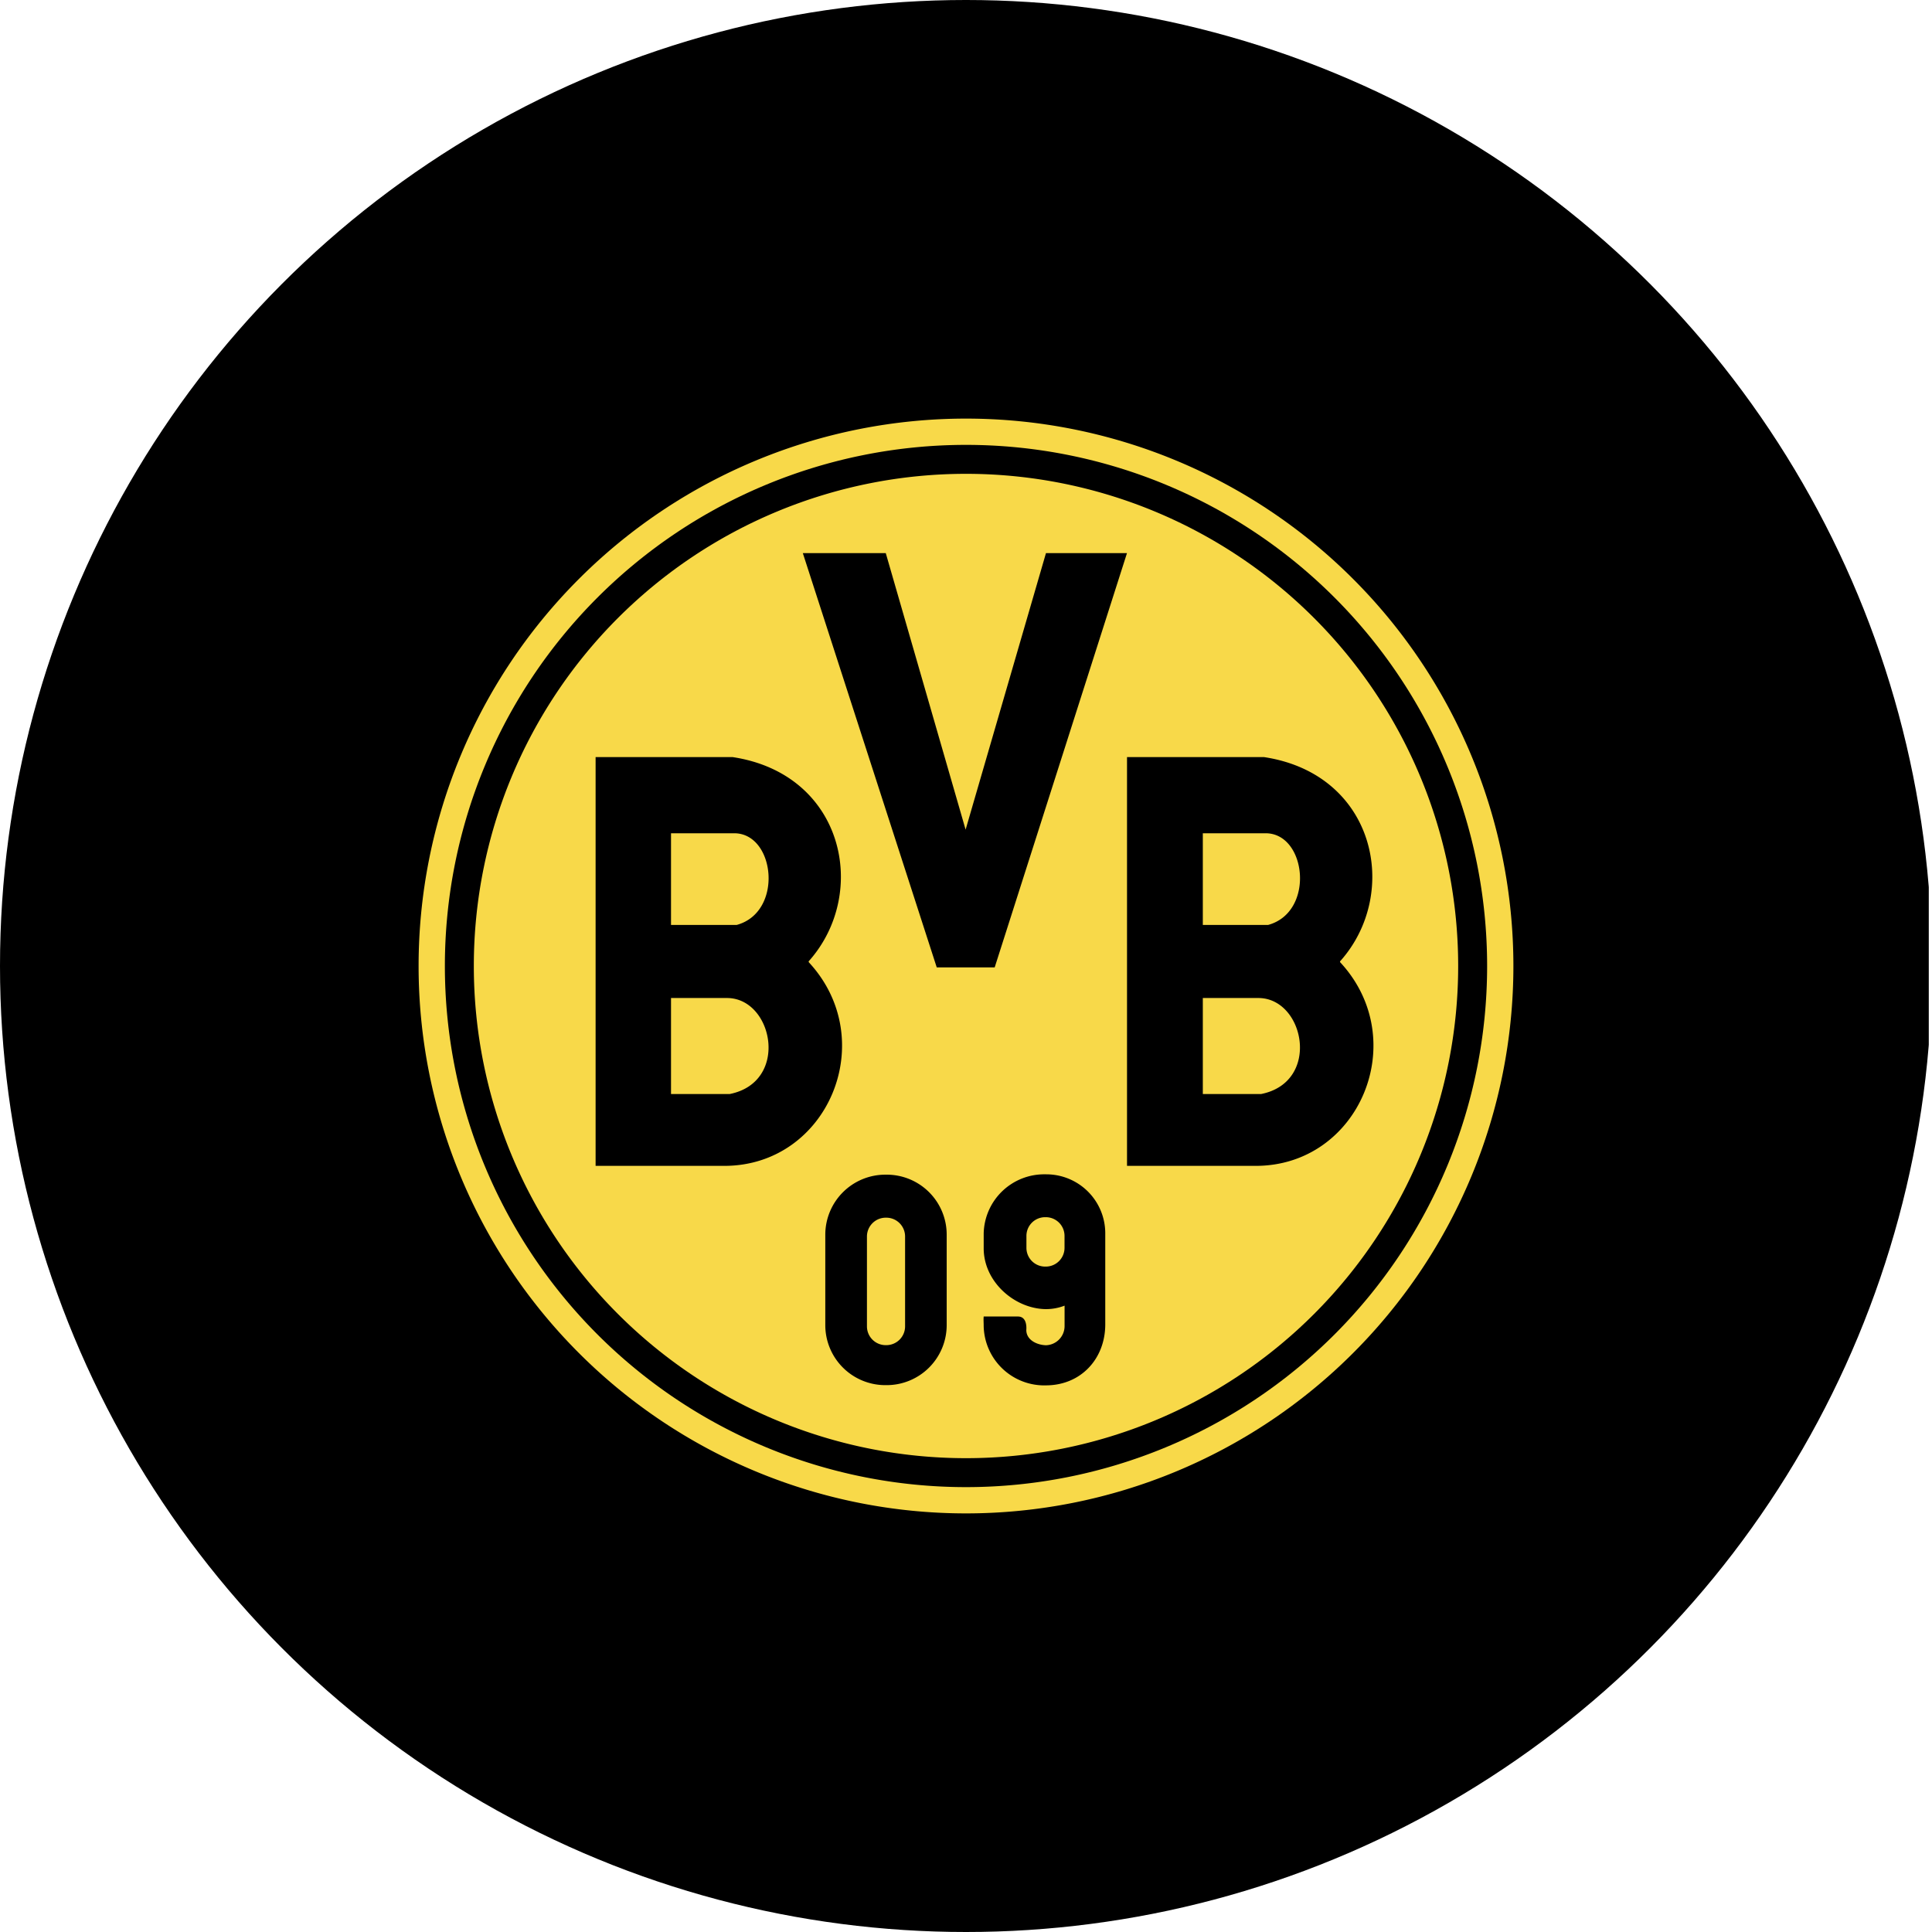
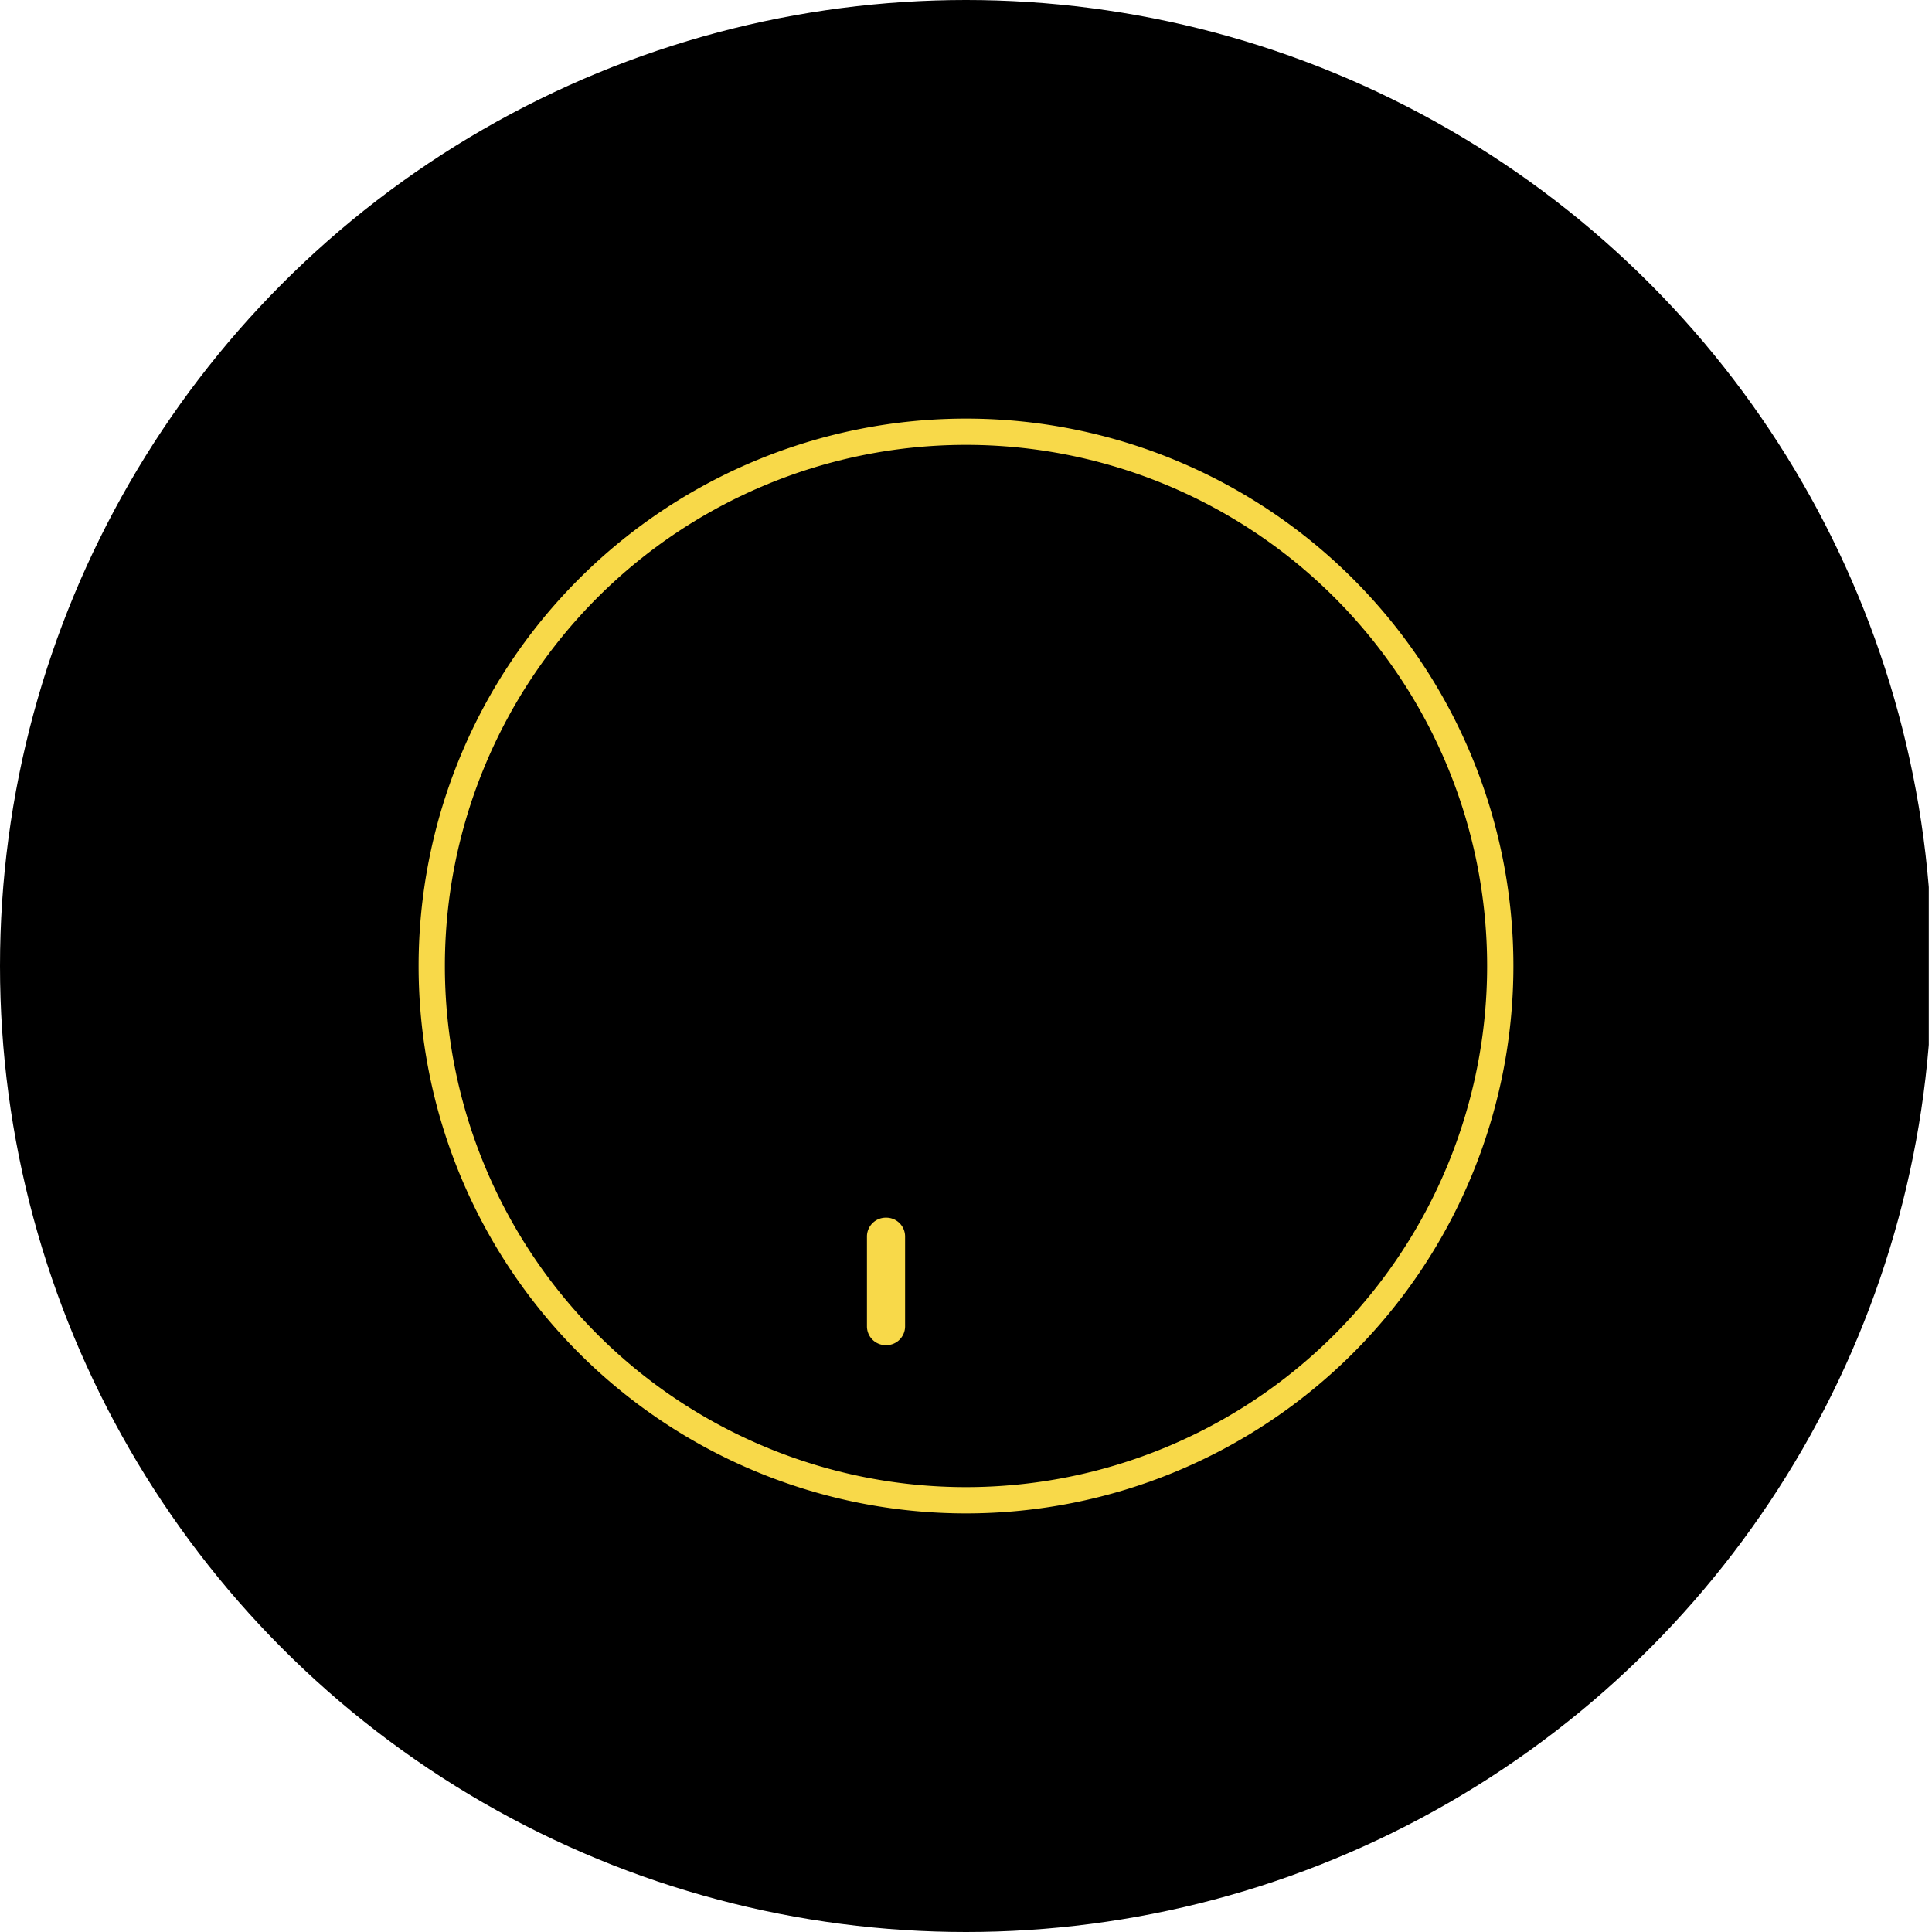
<svg xmlns="http://www.w3.org/2000/svg" viewBox="0 0 300 300" width="300" height="300">
  <defs>
    <clipPath id="bz_circular_clip">
      <circle cx="150.0" cy="150.0" r="150.0" />
    </clipPath>
  </defs>
  <g clip-path="url(#bz_circular_clip)">
    <rect x="-0.5" width="300" height="300" />
    <g>
      <path d="M65,150a85,85,0,1,1,85,85A85,85,0,0,1,65,150Z" fill="#f8d949" />
      <path d="M69.08,150A80.92,80.92,0,1,1,150,230.92,80.92,80.92,0,0,1,69.08,150Z" />
-       <path d="M73.575,150A76.425,76.425,0,1,1,150,226.425,76.425,76.425,0,0,1,73.575,150Z" fill="#f8d949" />
      <path d="M162.498,215.117a9.412,9.412,0,0,1-9.751-9.146c0-.714-.048-1.034,0-1.544h5.318c1.544,0,1.299,2.088,1.299,2.088,0,1.612,1.734,2.339,3.046,2.373a2.978,2.978,0,0,0,2.897-3.033v-3.114a8.017,8.017,0,0,1-3.04.537c-4.821-.129-9.52-4.291-9.52-9.438v-2.298a9.394,9.394,0,0,1,9.52-9.194h.211a9.16,9.16,0,0,1,9.147,9.172q0,.072-.001.144v14.056C171.59,211.023,167.836,215.069,162.498,215.117Z" fill-rule="evenodd" />
-       <path d="M162.294,189.005h.095a2.904,2.904,0,0,1,2.91,2.897v1.856a2.91,2.91,0,0,1-2.904,2.917h-.102a2.91,2.91,0,0,1-2.91-2.91v-1.85a2.904,2.904,0,0,1,2.897-2.91Z" fill="#f8d949" fill-rule="evenodd" />
      <path d="M104.195,169.883V154.971h8.69c7.188,0,9.758,13.063.408,14.912Zm0-26.262V129.389h9.819c6.365,0,7.677,12.24.388,14.232Zm-11.71-26.037v63.451h19.985c16.13,0,24.317-19.57,13.104-31.634a.143.143,0,0,1,0-.095c0-.061.075-.122.075-.122,9.323-10.526,5.44-29.016-11.914-31.627h-21.25Z" fill-rule="evenodd" />
      <path d="M186.774,169.883V154.971h8.622c7.194,0,9.765,13.063.415,14.912Zm0-26.262V129.389h9.758c6.365,0,7.677,12.24.388,14.232Zm-11.771-26.037v63.451h19.985c16.123,0,24.317-19.57,13.097-31.634a.143.143,0,0,1,0-.095c0-.061.082-.122.082-.122,9.323-10.526,5.44-29.016-11.92-31.627H175.004Z" fill-rule="evenodd" />
      <path d="M137.474,182.402h.211a9.309,9.309,0,0,1,9.316,9.302V205.76a9.323,9.323,0,0,1-9.316,9.323h-.211a9.323,9.323,0,0,1-9.323-9.323h0V191.718A9.33,9.33,0,0,1,137.474,182.402Z" fill-rule="evenodd" />
      <path d="M137.536,189.08h.095a2.917,2.917,0,0,1,2.91,2.917v13.96a2.917,2.917,0,0,1-2.91,2.917h-.095a2.917,2.917,0,0,1-2.917-2.917v-13.96A2.924,2.924,0,0,1,137.536,189.08Z" fill="#f8d949" fill-rule="evenodd" />
      <polygon points="124.663 85.89 145.458 150.218 154.454 150.218 174.997 85.89 162.417 85.89 149.939 128.825 137.542 85.89 124.663 85.89" fill-rule="evenodd" />
    </g>
  </g>
</svg>